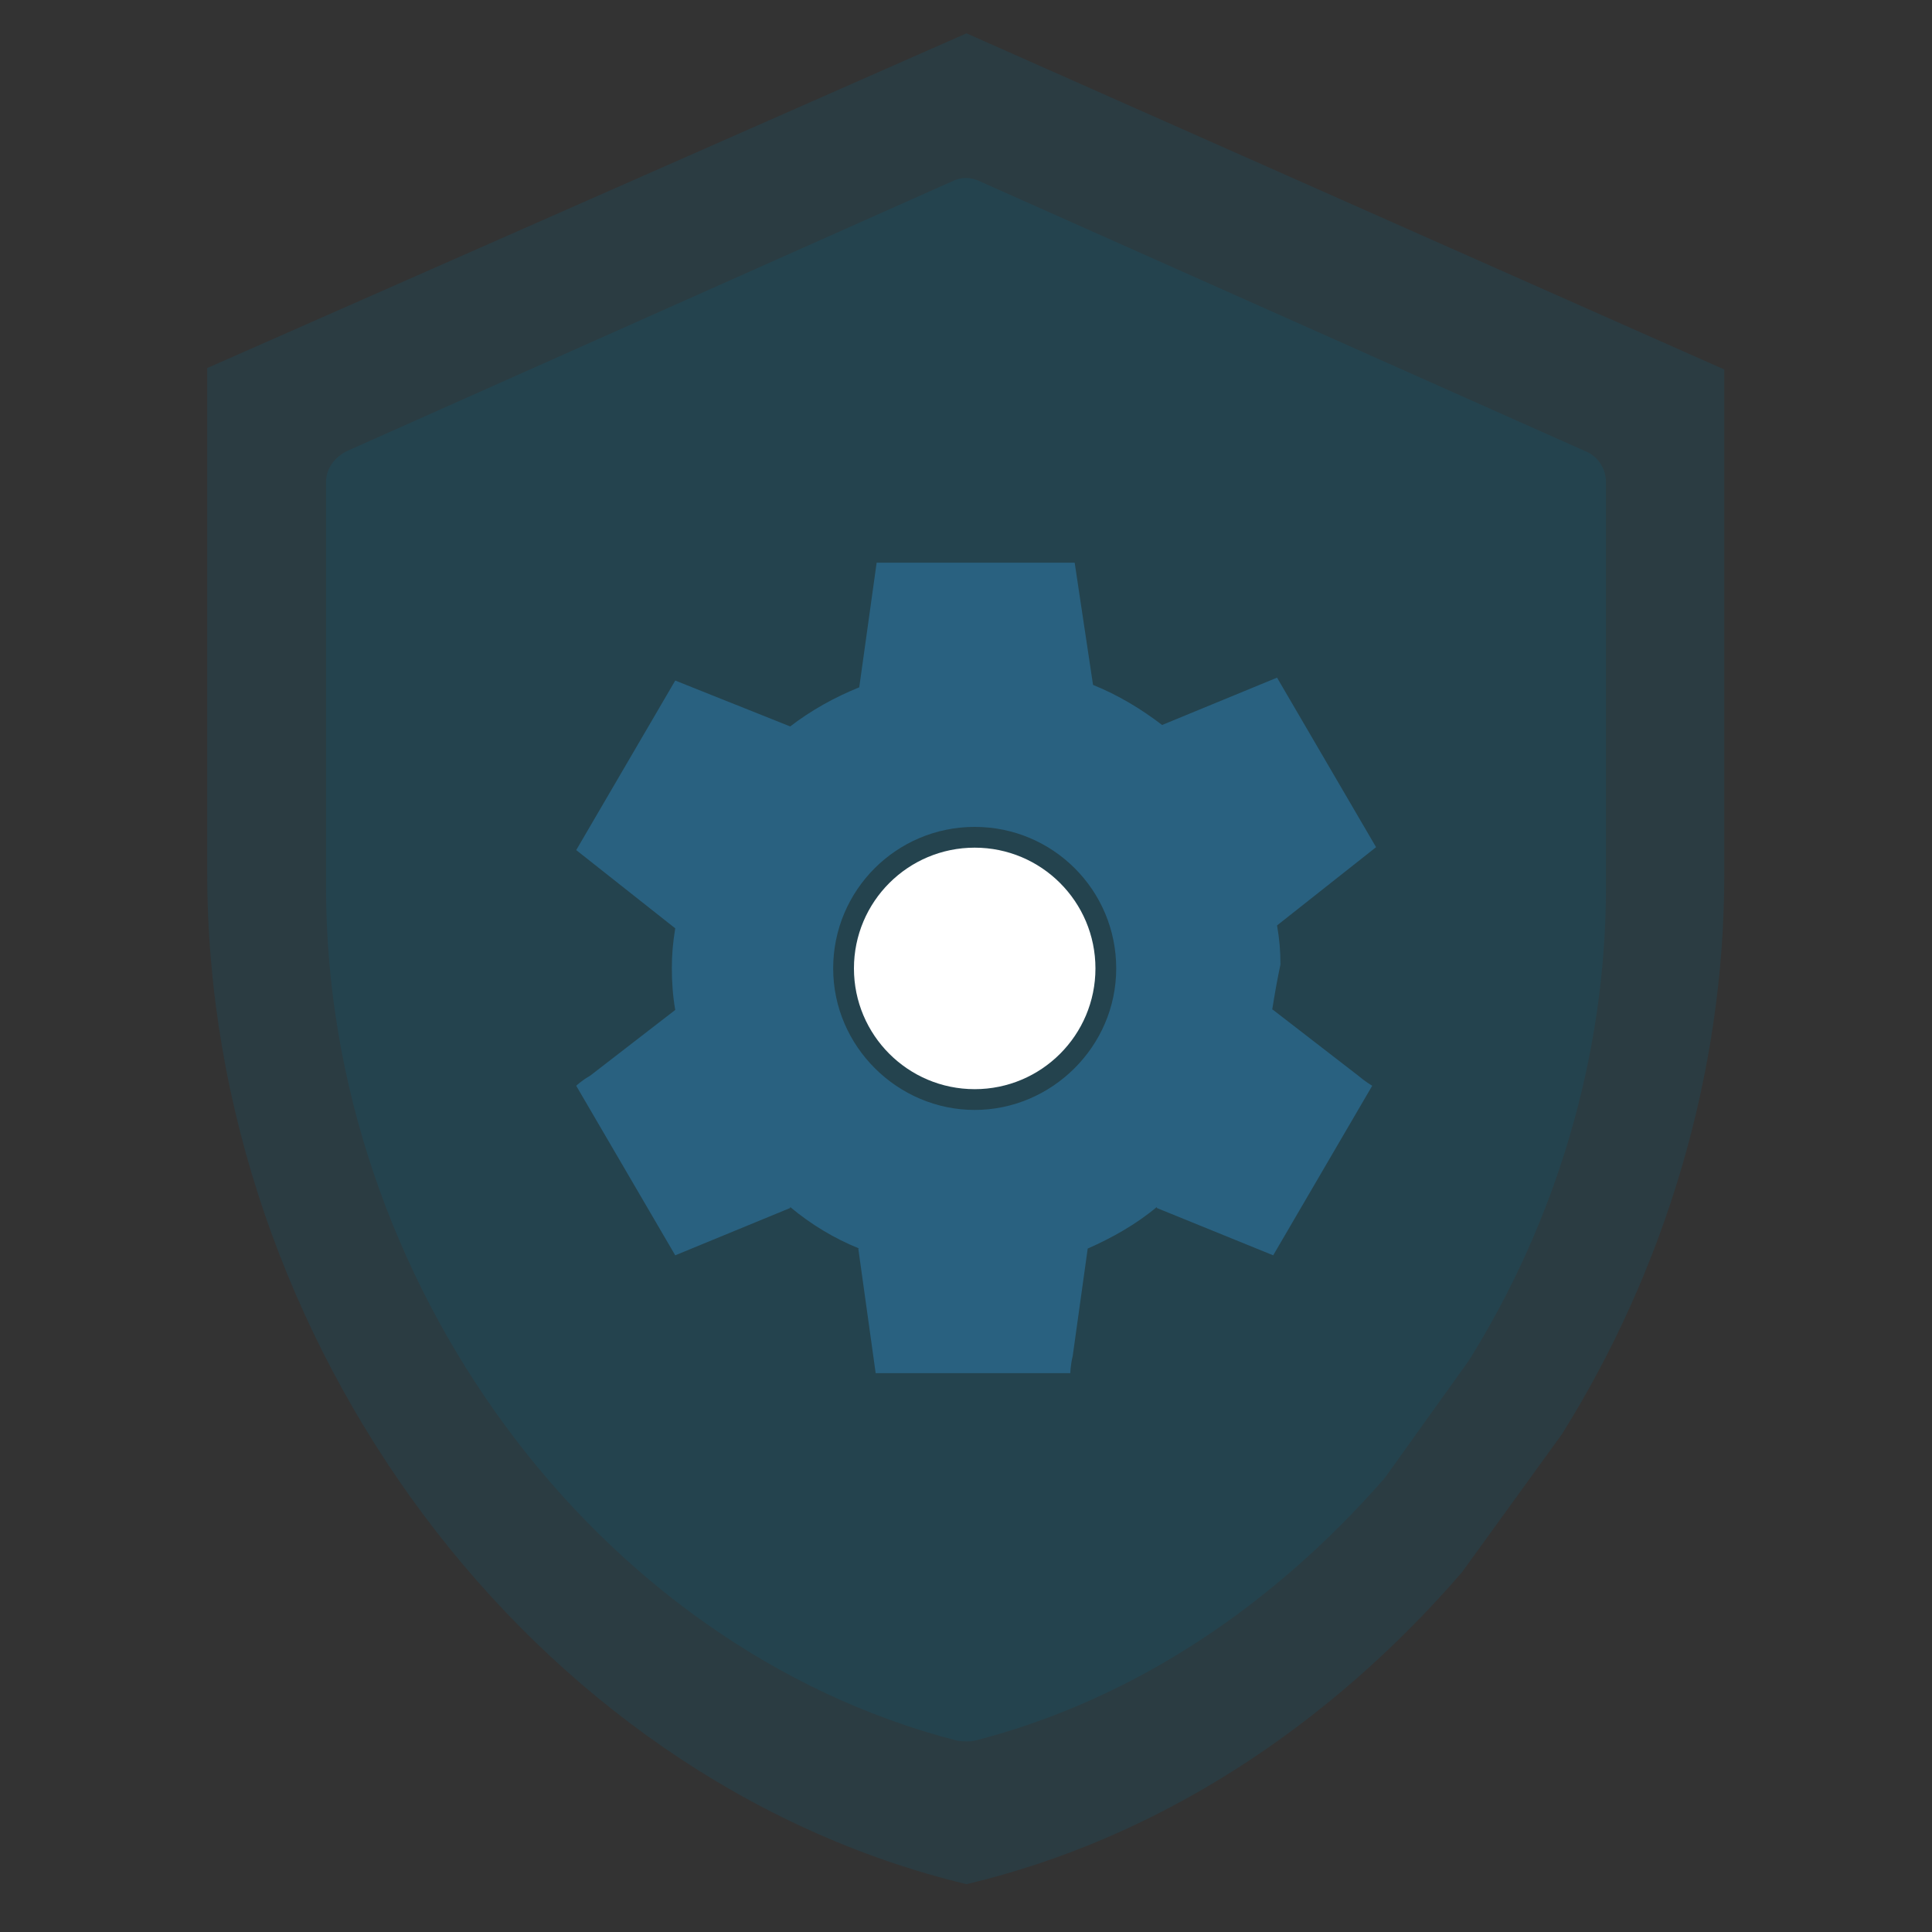
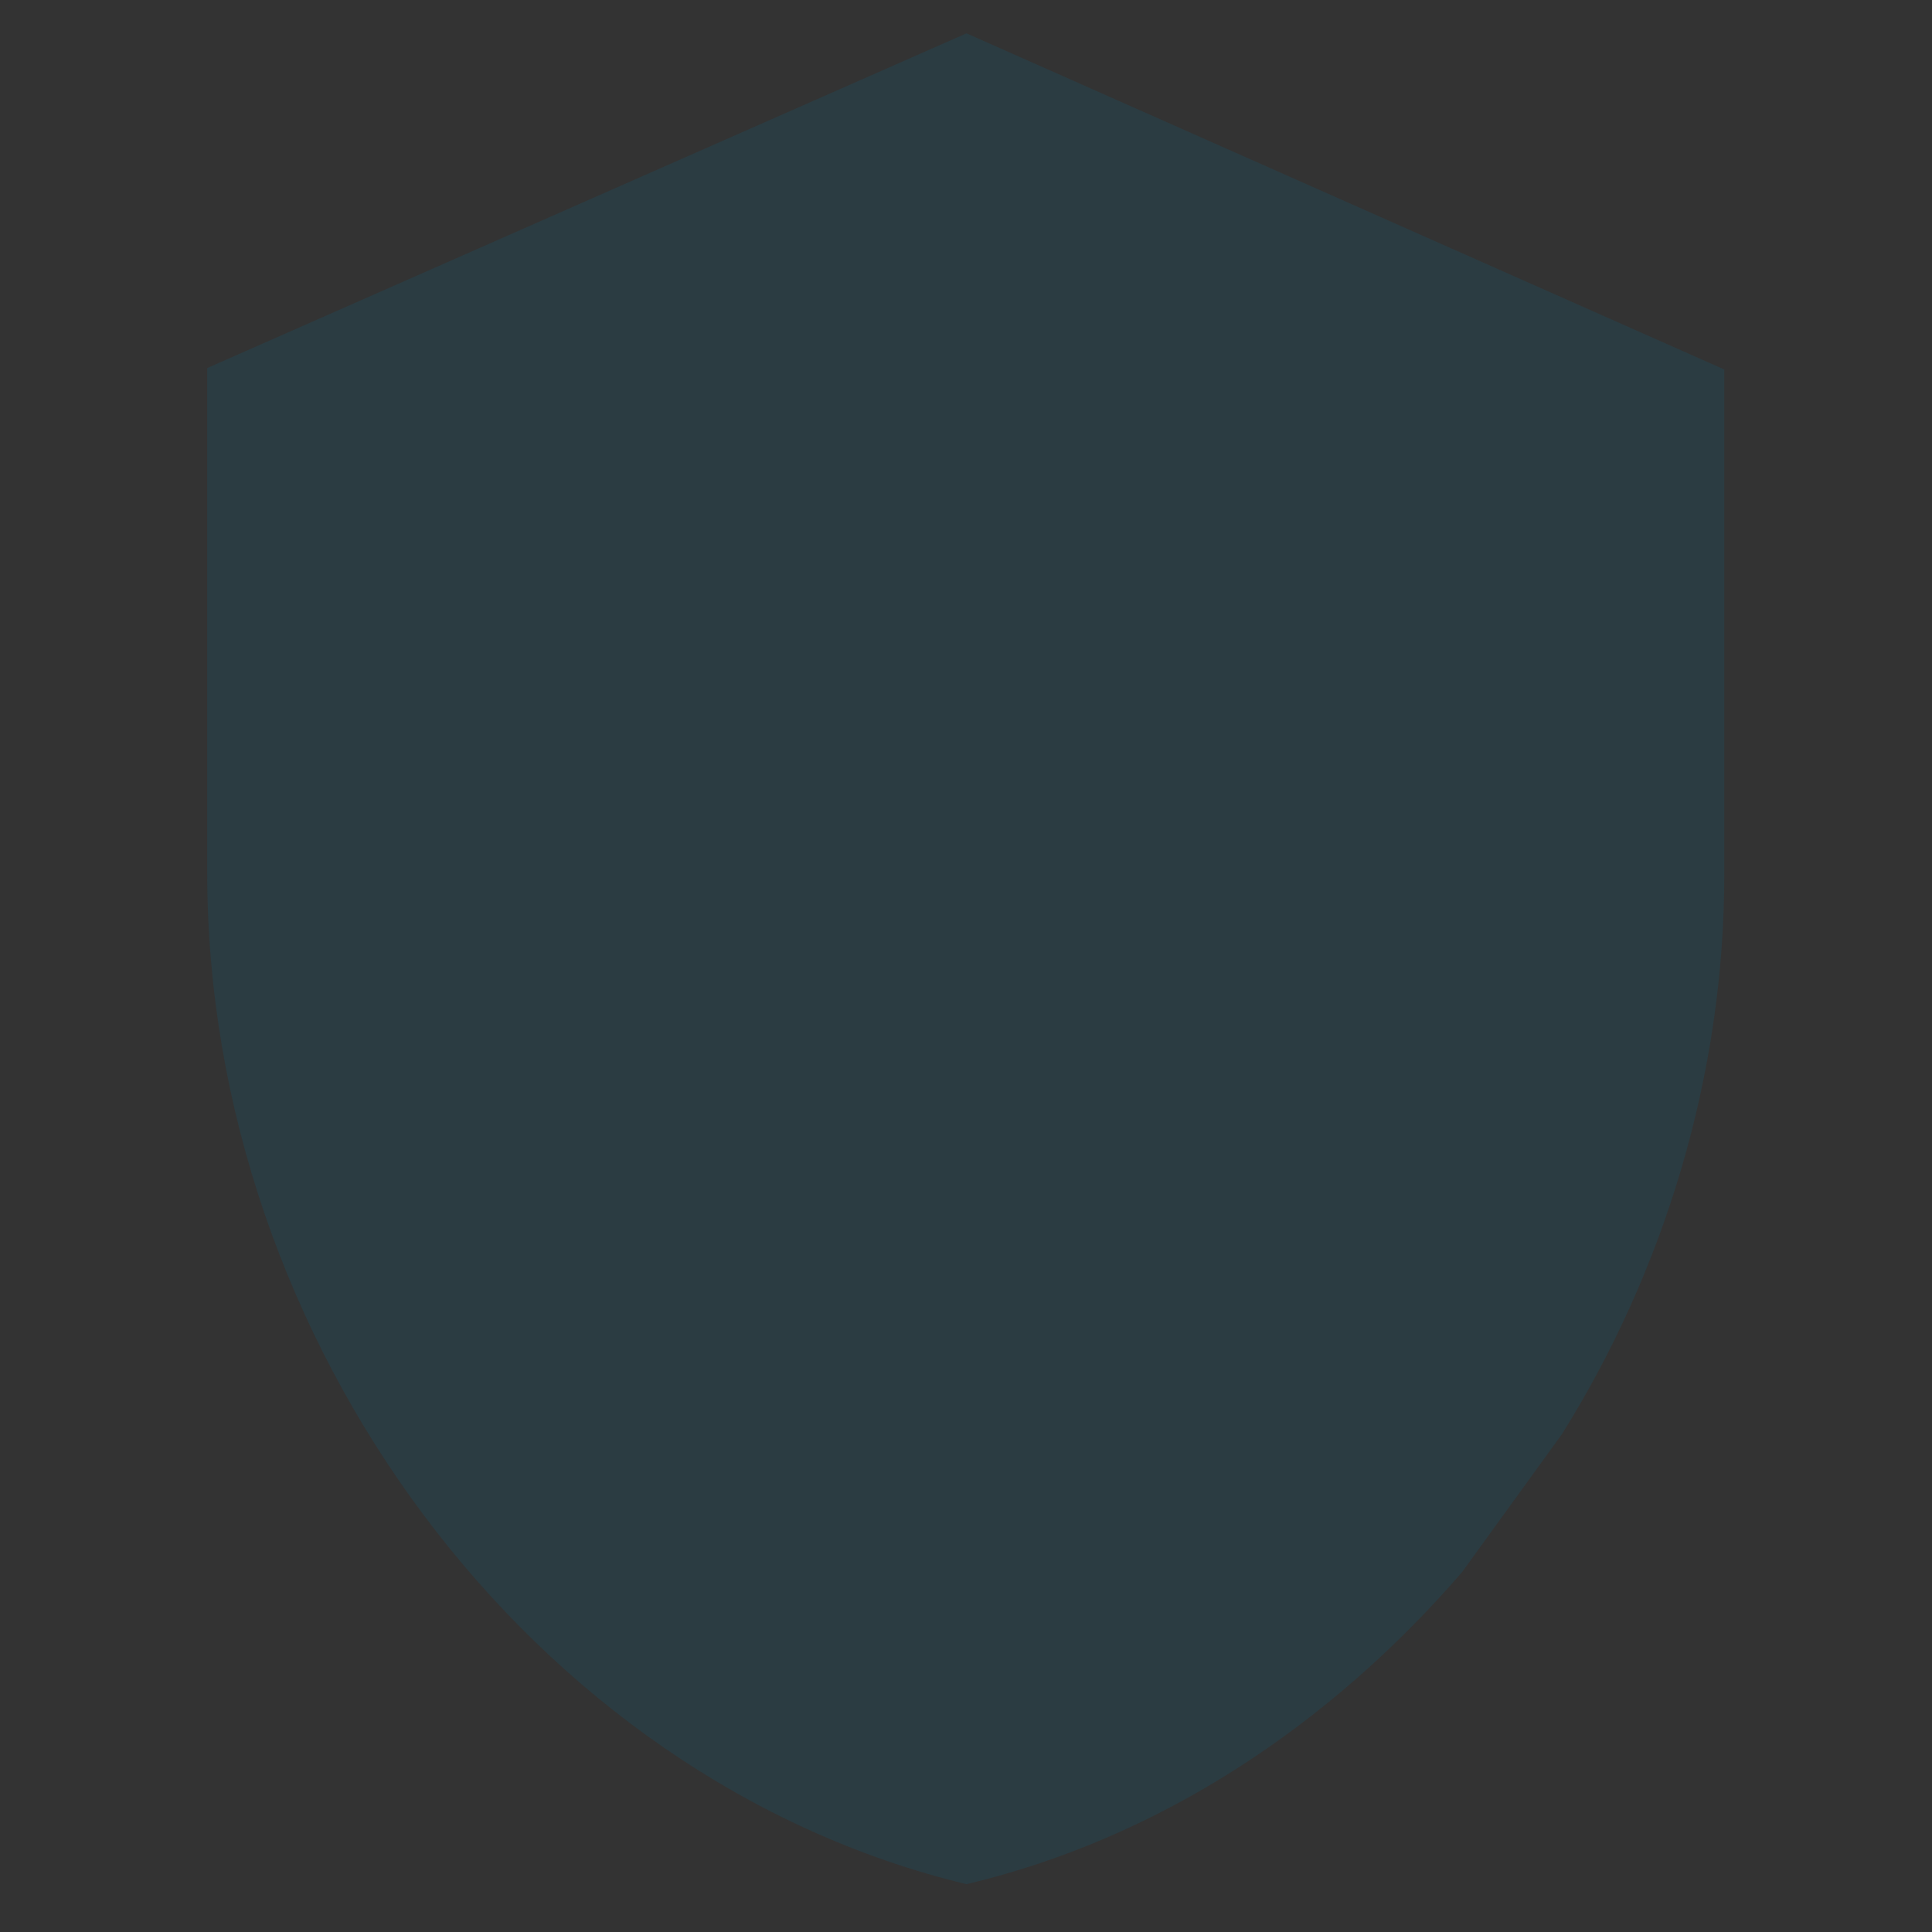
<svg xmlns="http://www.w3.org/2000/svg" id="Layer_1" data-name="Layer 1" version="1.1" viewBox="0 0 400 400">
  <rect x="0" y="0" width="400" height="400" fill="#333333" stroke="none" />
  <defs>
    <style>
      .cls-1 {
        fill: #296180;
        fill-rule: evenodd;
      }

      .cls-1, .cls-2, .cls-3 {
        stroke-width: 0px;
      }

      .cls-2 {
        fill: #0b6280;
        fill-opacity: .2;
      }

      .cls-3 {
        fill: #fff;
      }
    </style>
  </defs>
  <path class="cls-2" d="M200.1,6.9l156.9,69.6v104.5c0,41.5-12.4,82-33.6,115.9l-20.7,28.6c-27.2,31.5-62.5,55.1-102.6,64.6-90.1-21.7-157.2-112.3-157.2-209.4v-104.5L200.1,6.9Z" />
-   <path class="cls-2" d="M203,37.6l125.2,55.8c2.6,1,4.3,3.6,4.3,6.4v83.9c0,35.1-10.5,69.4-28.4,98l-17.4,24.3c-22.7,26-51.5,45.8-84.9,54.4-1,.2-2.1.2-3.6,0-75.1-19.3-130.7-95.4-130.7-176.7v-83.9c0-2.9,1.9-5.2,4.3-6.4l125.2-55.8c1.9-1,4.1-1,6,0Z" />
-   <path class="cls-1" d="M263.6,209.1h0l17.6,13.6c1.4,1.2,2.9,2.1,2.9,2.1l-20.5,35.1-24.1-9.8v-.2c-4.3,3.6-9.3,6.4-14.3,8.6h0l-3.1,22.2c-.5,2.1-.5,3.6-.5,3.6h-40.3l-3.6-25.8h.2c-5.2-2.1-10-5-14.3-8.6v.2l-23.8,9.8-20.5-35.1s1-1,2.9-2.1l17.6-13.6h0c-.5-2.9-.7-5.7-.7-8.6s.2-5.2.7-8.3h0l-20.5-16.2,20.5-35.1,23.8,9.5h0c4.3-3.3,9.1-6,14.3-8.1h0l3.6-25.8h41l3.8,25.3h0c5.2,2.1,10,5,14.3,8.3h0l23.8-9.8,20.5,35.1-20.5,16.2h0c.5,2.9.7,5.2.7,8.1-.7,3.3-1.2,6.2-1.7,9.3ZM172.5,200.5c0,16.2,13.4,29.3,29.3,29.3s29.3-13.1,29.3-29.3-13.1-29.3-29.3-29.3-29.3,13.1-29.3,29.3Z" />
-   <circle class="cls-3" cx="201.8" cy="200.5" r="25" />
</svg>